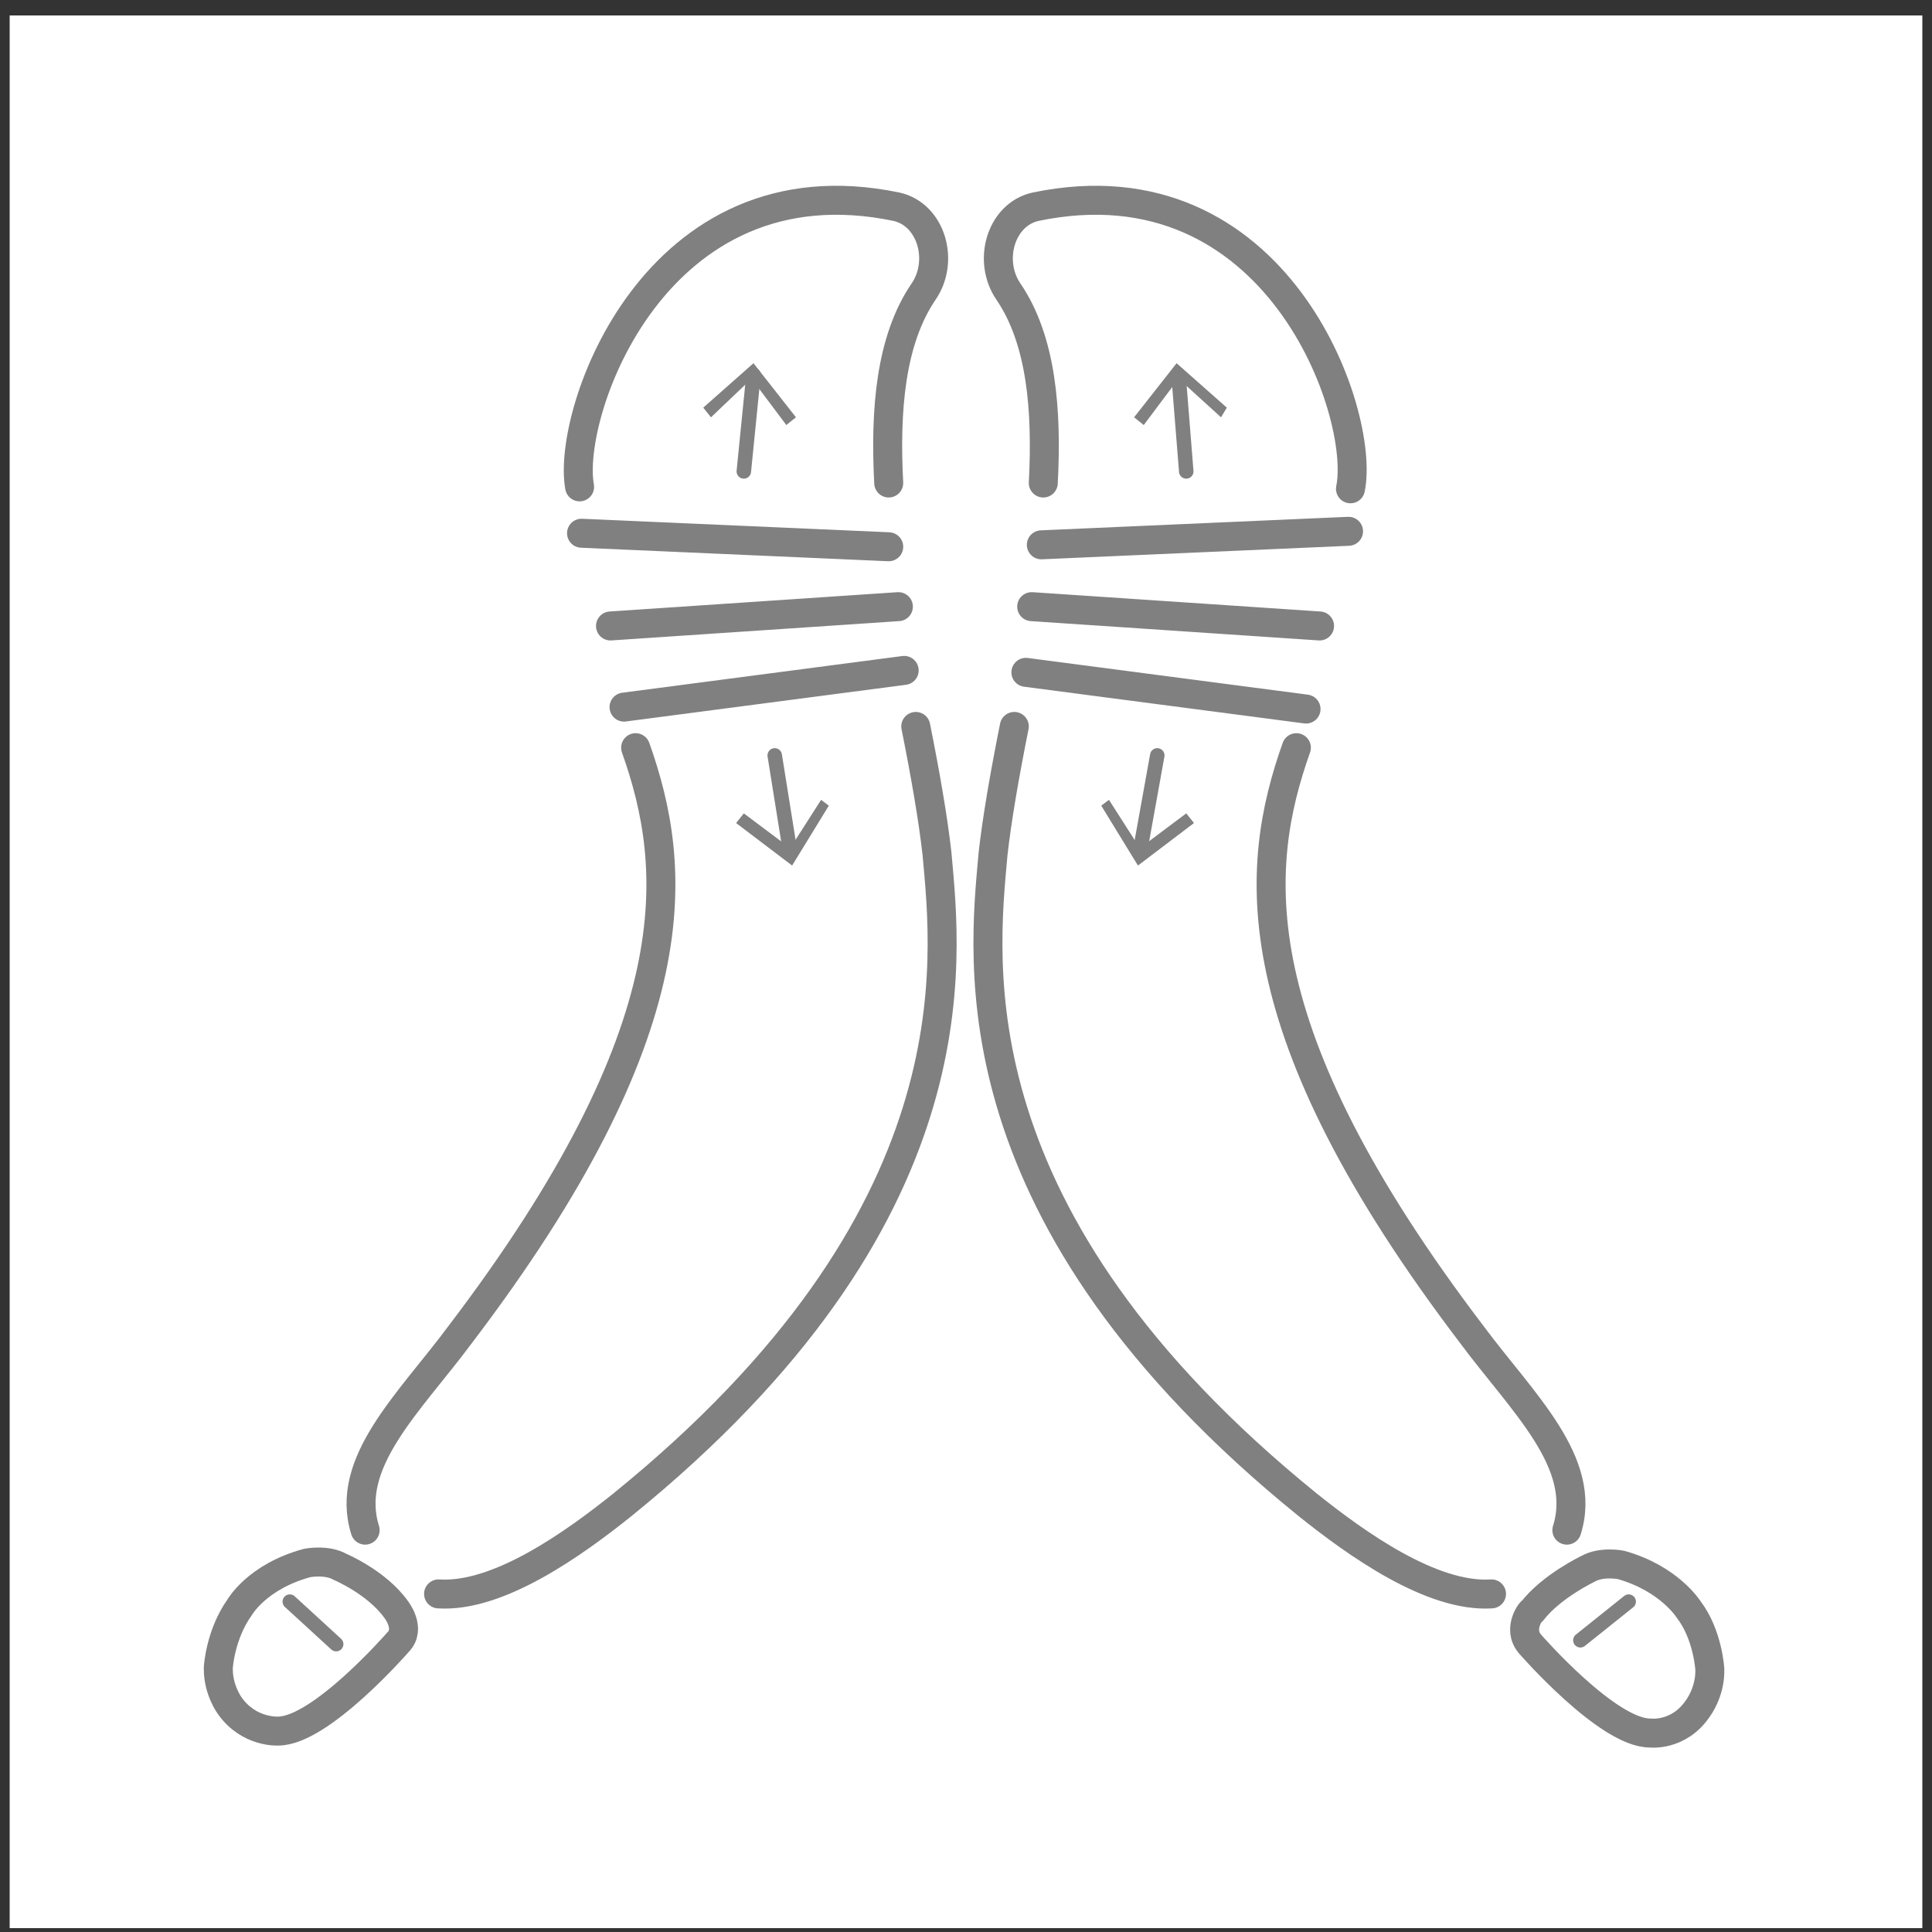
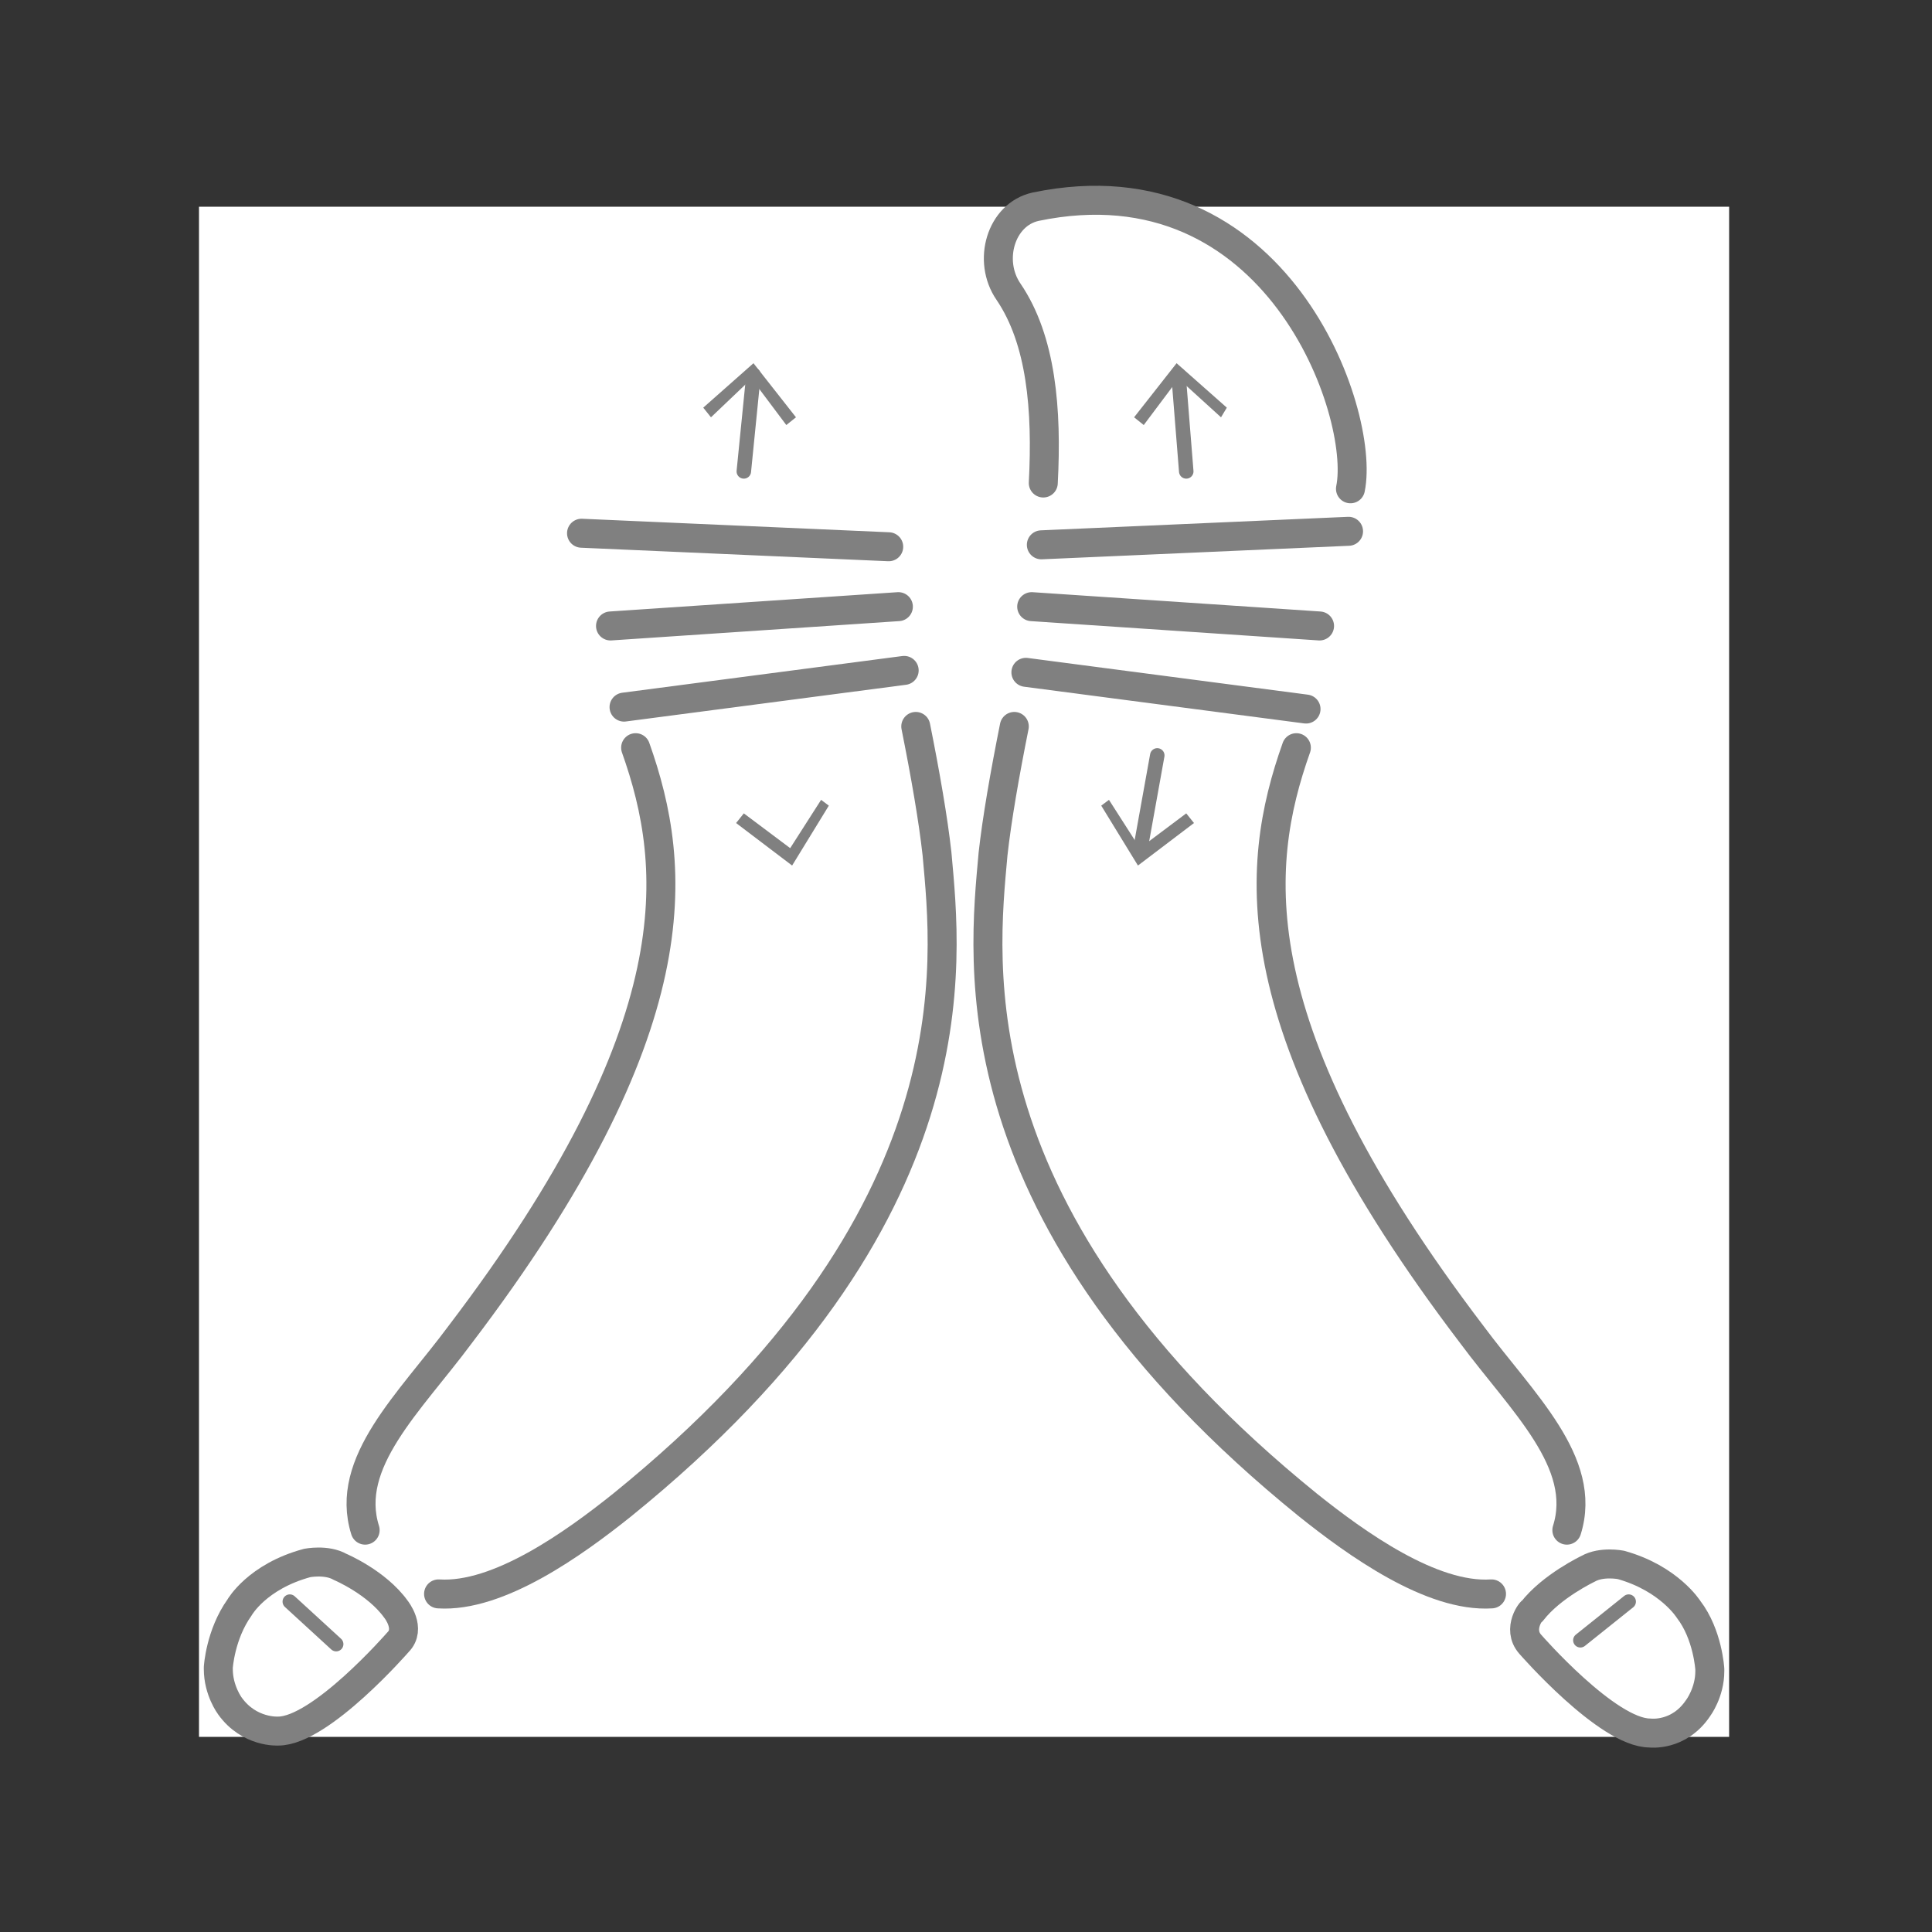
<svg xmlns="http://www.w3.org/2000/svg" xml:space="preserve" style="enable-background:new 0 0 100 100;" viewBox="0 0 100 100" y="0px" x="0px" id="Layer_1" version="1.1">
  <rect x="0" y="0" width="100" height="100" fill="#333333" stroke="none" />
  <style type="text/css">
	.st0{fill:#FFFFFF;}
	.st1{fill:none;stroke:#808080;stroke-width:1.5;stroke-linecap:round;stroke-linejoin:round;}
	.st2{fill:none;stroke:#808080;stroke-width:0.75;stroke-linecap:round;stroke-linejoin:round;}
	.st3{fill:#808080;}
</style>
-   <rect height="99" width="99" class="st0" y="0.8" x="0.5" />
  <rect height="79.2" width="79.2" class="st0" y="10.7" x="10.3" />
  <g>
    <g>
      <g>
        <g>
          <g>
            <g>
              <g>
                <g>
                  <g>
                    <g>
                      <path d="M32.9,38.7c2.2,6.2,3,14.5-9.1,30.4c-2.6,3.5-6,6.6-4.9,10.1" class="st1" />
-                       <path d="M46,25c-0.2-3.8,0.1-7.4,1.8-9.9c1.1-1.6,0.4-4-1.4-4.4C33.9,8.1,29.3,21.4,30,25.2" class="st1" />
                      <path d="M22.7,82.5c3.1,0.2,7-2.6,9.5-4.6C50.6,63,49,49.8,48.5,44.2c-0.2-1.8-0.6-4.1-1.1-6.6" class="st1" />
                      <path d="M20.5,83.3c-1-1.4-2.9-2.2-2.9-2.2c-0.7-0.4-1.7-0.2-1.7-0.2c-2.6,0.7-3.5,2.3-3.5,2.3            c-1,1.4-1.1,3.1-1.1,3.1v0.1c0,1.1,0.6,1.9,0.6,1.9c1,1.4,2.5,1.3,2.5,1.3c2.2,0,6.2-4.6,6.2-4.6            C21.3,84.3,20.5,83.3,20.5,83.3z" class="st1" />
                    </g>
                  </g>
                </g>
              </g>
            </g>
            <g>
              <line y2="28.3" x2="46" y1="27.6" x1="30.1" class="st1" />
              <line y2="31.4" x2="46.5" y1="32.4" x1="31.6" class="st1" />
              <line y2="34.7" x2="46.8" y1="36.6" x1="32.3" class="st1" />
            </g>
            <g>
              <g>
-                 <line y2="44.1" x2="40.9" y1="39.1" x1="40.1" class="st2" />
                <g>
                  <polygon points="38.1,42.6 38.5,42.1 40.9,43.9 42.5,41.4 42.9,41.7 41,44.8" class="st3" />
                </g>
              </g>
            </g>
            <g>
              <g>
                <line y2="19.4" x2="39" y1="24.4" x1="38.5" class="st2" />
                <g>
                  <polygon points="41.2,21.6 40.7,22 38.9,19.6 36.8,21.6 36.4,21.1 39,18.8" class="st3" />
                </g>
              </g>
            </g>
            <g>
              <g>
                <g>
                  <g>
                    <g>
                      <path d="M67.1,38.7c-2.2,6.2-3,14.5,9.1,30.4c2.6,3.5,6,6.6,4.9,10.1" class="st1" />
                      <path d="M54,25c0.2-3.8-0.1-7.4-1.8-9.9c-1.1-1.6-0.4-4,1.4-4.4c12.5-2.6,17.1,10.7,16.3,14.6" class="st1" />
                      <path d="M77.2,82.5c-3.1,0.2-7-2.6-9.5-4.6C49.3,63,50.9,49.8,51.4,44.2c0.2-1.8,0.6-4.1,1.1-6.6" class="st1" />
                      <path d="M79.2,85.1c0,0,4,4.6,6.2,4.6c0,0,1.5,0.2,2.5-1.3c0,0,0.6-0.8,0.6-1.9v-0.1c0,0-0.1-1.8-1.1-3.1            c0,0-1-1.6-3.5-2.3c0,0-1-0.2-1.7,0.2c0,0-1.9,0.9-2.9,2.2C79.3,83.3,78.5,84.3,79.2,85.1z" class="st1" />
                    </g>
                  </g>
                </g>
              </g>
            </g>
            <g>
              <line y2="28.2" x2="53.9" y1="27.5" x1="69.8" class="st1" />
              <line y2="31.4" x2="53.4" y1="32.4" x1="68.3" class="st1" />
              <line y2="34.8" x2="53.1" y1="36.7" x1="67.6" class="st1" />
            </g>
            <g>
              <g>
                <line y2="44.1" x2="59" y1="39.1" x1="59.9" class="st2" />
                <g>
                  <polygon points="57,41.7 57.4,41.4 59,43.9 61.4,42.1 61.8,42.6 58.9,44.8" class="st3" />
                </g>
              </g>
            </g>
            <g>
              <g>
                <line y2="19.4" x2="61" y1="24.4" x1="61.4" class="st2" />
                <g>
                  <polygon points="63.5,21.1 63.2,21.6 61,19.6 59.2,22 58.7,21.6 60.9,18.8" class="st3" />
                </g>
              </g>
            </g>
          </g>
        </g>
      </g>
    </g>
    <line y2="85.1" x2="17.4" y1="82.9" x1="15" class="st2" />
    <line y2="82.9" x2="84.3" y1="84.9" x1="81.8" class="st2" />
  </g>
</svg>